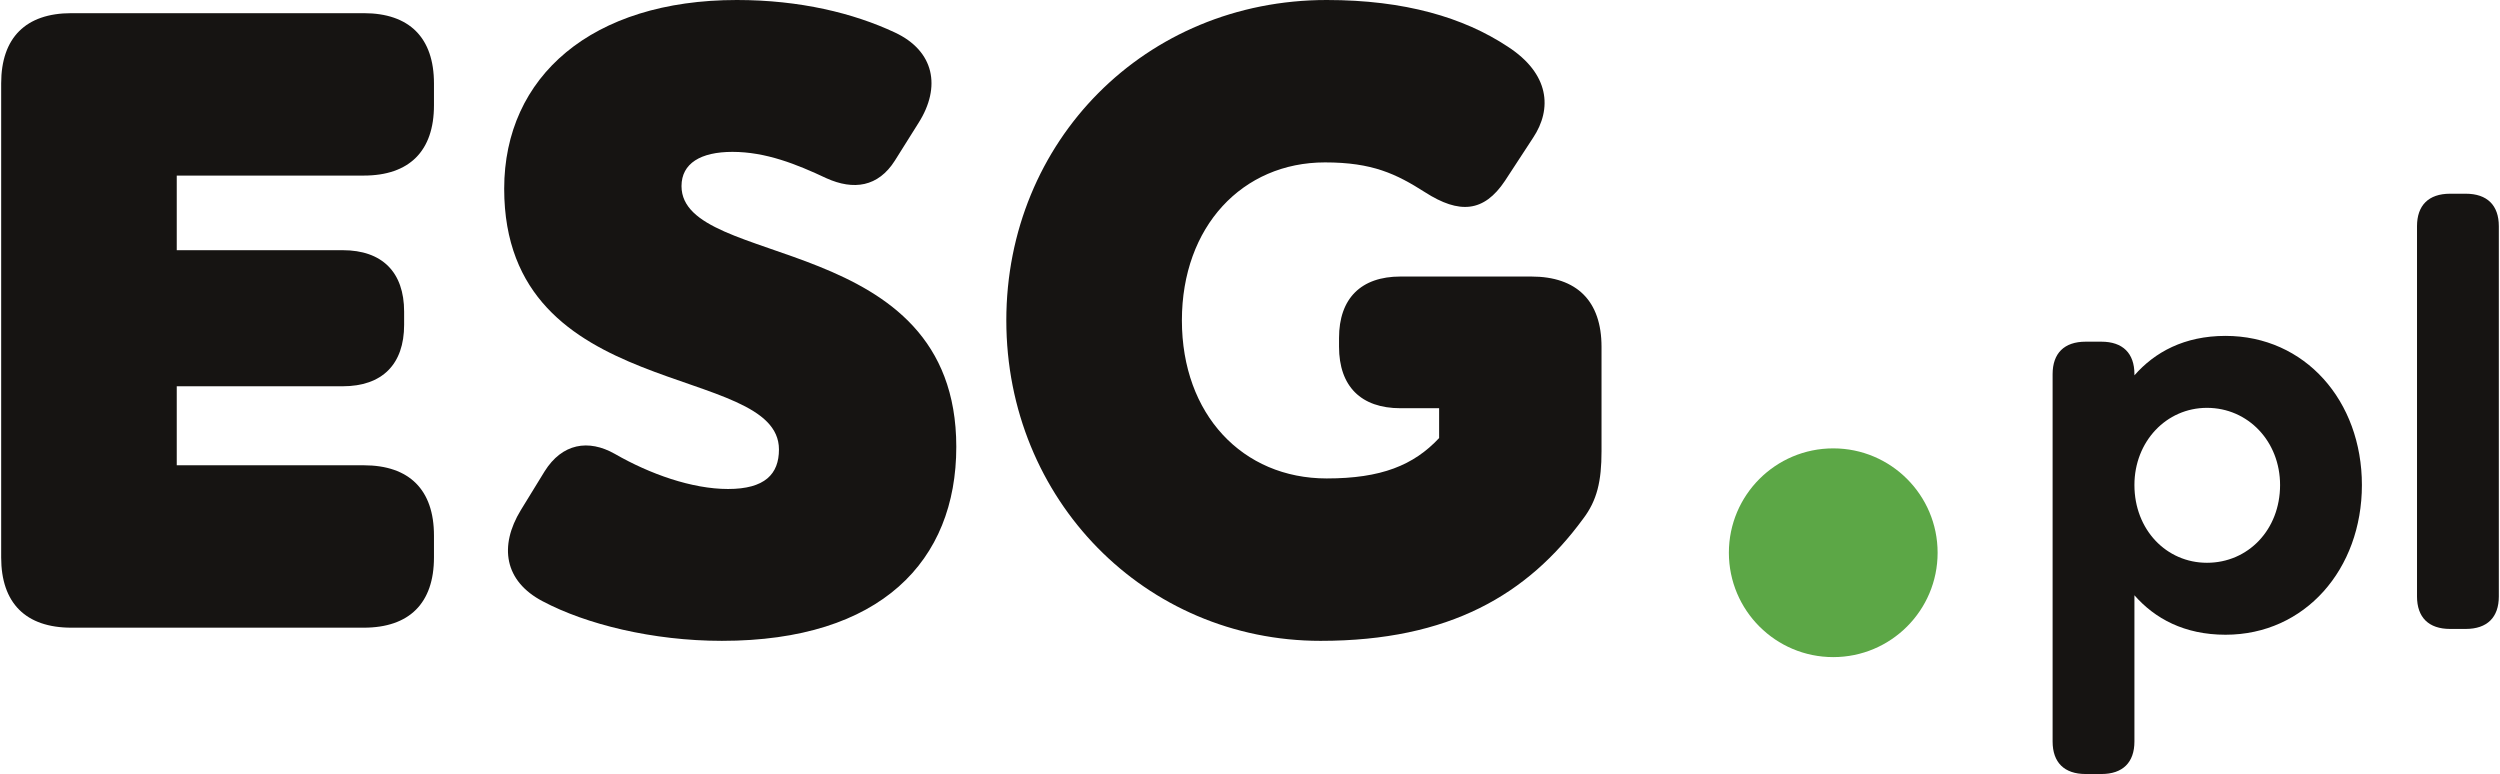
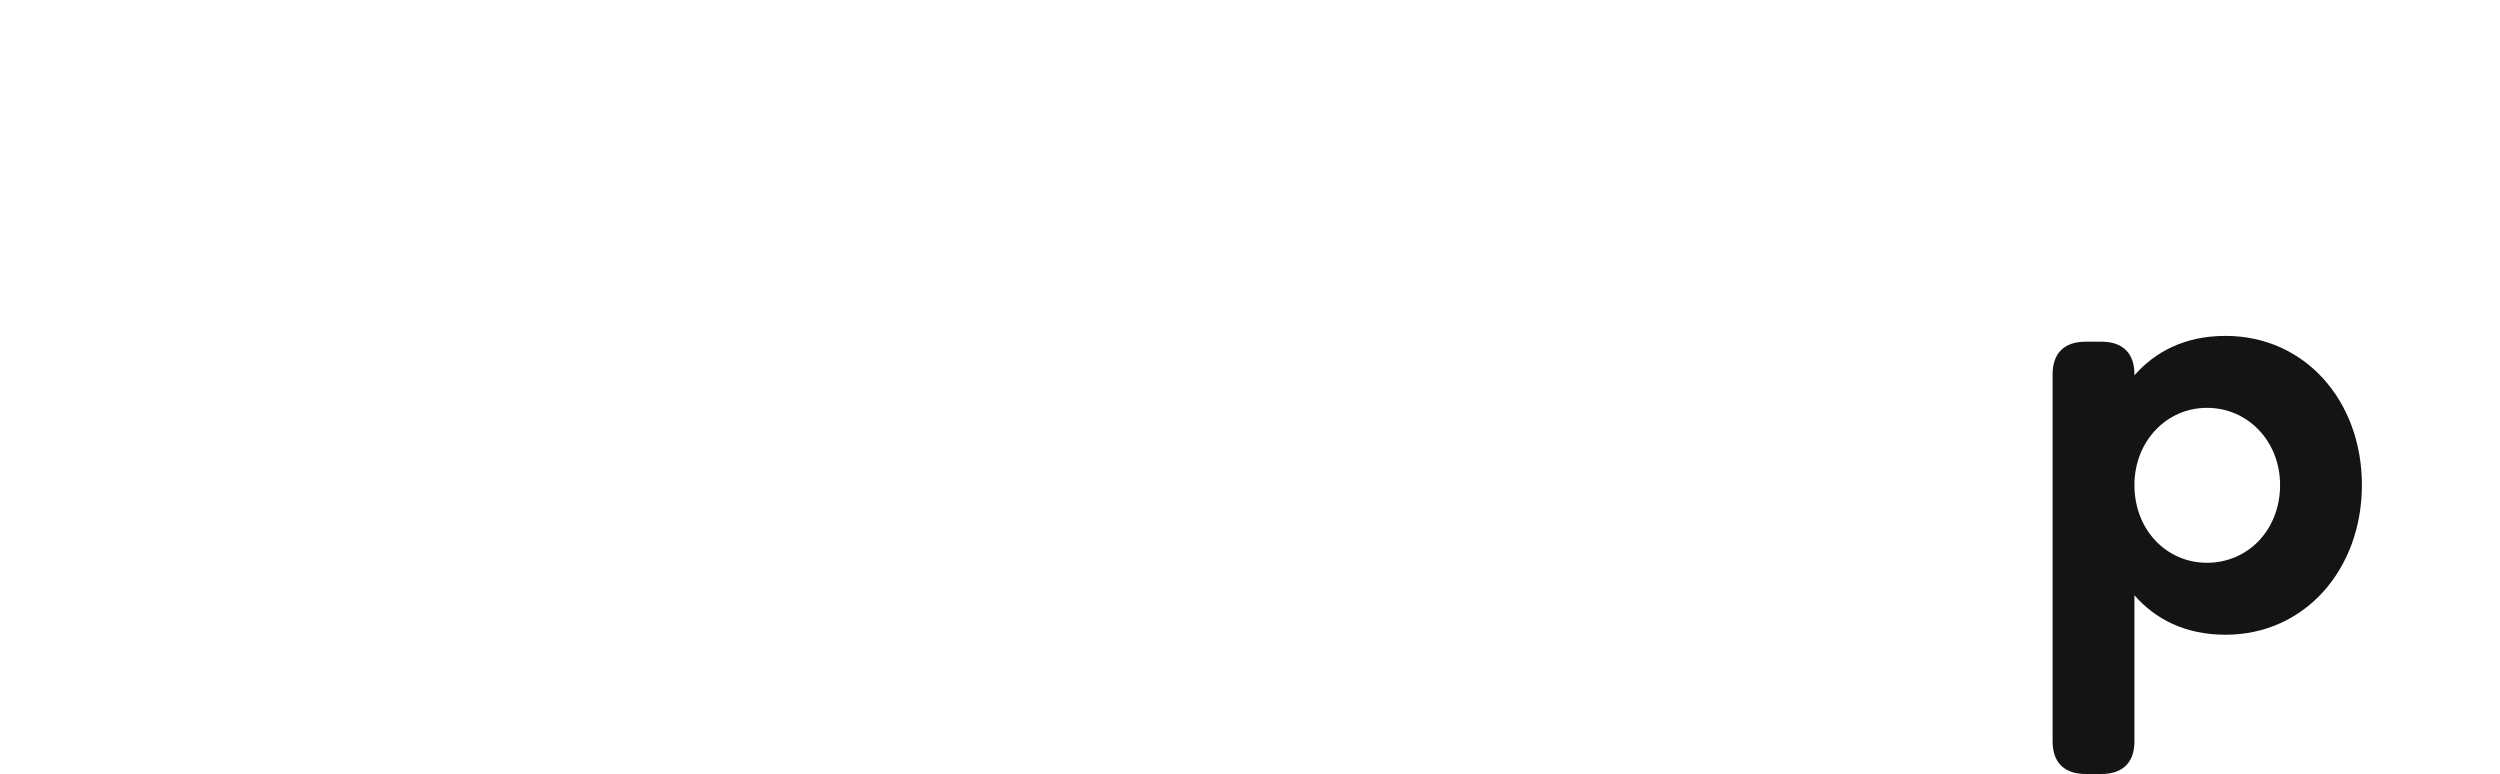
<svg xmlns="http://www.w3.org/2000/svg" xml:space="preserve" width="1686px" height="522px" version="1.1" style="shape-rendering:geometricPrecision; text-rendering:geometricPrecision; image-rendering:optimizeQuality; fill-rule:evenodd; clip-rule:evenodd" viewBox="0 0 1734.92 537.65">
  <defs>
    <style type="text/css"> .fil0 {fill:#161412;fill-rule:nonzero} .fil1 {fill:#5CA746;fill-rule:nonzero} </style>
  </defs>
  <g id="Warstwa_x0020_1">
-     <path class="fil0" d="M48.78 436c-31.71,0 -48.78,-17.07 -48.78,-48.78l0 -329.29c0,-31.71 17.07,-48.78 48.78,-48.78l203.06 0c31.71,0 48.79,17.07 48.79,48.78l0 15.25c0,31.7 -17.08,48.78 -48.79,48.78l-129.88 0 0 51.83 115.25 0c27.44,0 42.69,15.25 42.69,42.69l0 9.14c0,27.45 -15.25,42.69 -42.69,42.69l-115.25 0 0 54.88 129.88 0c31.71,0 48.79,17.08 48.79,48.78l0 15.25c0,31.71 -17.08,48.78 -48.79,48.78l-203.06 0z" />
-     <path class="fil0" d="M376.23 417.71c-26.83,-14.03 -30.49,-38.42 -15.25,-63.42l16.47 -26.83c12.19,-19.51 30.49,-22.56 48.78,-12.2 24.39,14.03 53.66,24.4 78.66,24.4 25.62,0 35.37,-10.37 35.37,-27.45 0,-60.97 -190.86,-31.7 -190.86,-181.11 0,-78.05 60.98,-131.1 161.59,-131.1 43.91,0 81.11,9.15 109.77,22.56 27.44,12.81 32.32,37.81 16.46,62.81l-16.46 26.22c-11.59,18.3 -28.66,20.74 -47.57,12.2 -20.73,-9.76 -42.07,-18.29 -65.24,-18.29 -21.96,0 -35.38,7.92 -35.38,23.77 0,57.94 190.87,30.5 190.87,181.12 0,79.27 -52.44,134.76 -162.81,134.76 -48.18,0 -94.52,-11.58 -124.4,-27.44z" />
-     <path class="fil0" d="M698.19 222.58c0,-124.41 96.34,-222.58 222.57,-222.58 54.28,0 95.13,12.19 125.62,32.32 29.27,18.9 31.1,43.29 17.69,63.42l-19.52 29.88c-14.63,21.95 -31.71,23.17 -55.49,7.93 -20.12,-12.81 -36.59,-20.74 -69.52,-20.74 -57.32,0 -99.39,44.52 -99.39,109.77 0,65.24 42.07,109.76 100.61,109.76 37.81,0 60.37,-9.15 78.06,-28.05l0 -20.73 -26.83 0c-27.45,0 -42.69,-15.25 -42.69,-42.69l0 -6.1c0,-27.44 15.24,-42.68 42.69,-42.68l90.85 0c31.72,0 48.79,17.07 48.79,48.78l0 72.56c0,20.73 -3.05,34.15 -12.81,46.96 -38.41,52.44 -92.68,84.76 -182.33,84.76 -121.96,0 -218.3,-98.18 -218.3,-222.57z" />
    <path class="fil0" d="M1582.97 336.91c0,-30.24 -22.17,-53.61 -50.79,-53.61 -28.21,0 -50.38,23.37 -50.38,53.61 0,31.03 22.17,54.01 50.38,54.01 28.62,0 50.79,-22.98 50.79,-54.01zm56.84 0c0,58.44 -39.51,103.99 -94.73,103.99 -28.62,0 -49.17,-11.29 -63.28,-27.41l0 101.58c0,14.51 -8.06,22.58 -22.97,22.58l-10.89 0c-14.91,0 -22.97,-8.07 -22.97,-22.58l0 -255.15c0,-14.52 8.06,-22.58 22.97,-22.58l10.89 0c14.91,0 22.97,8.06 22.97,22.58l0 0.8c14.11,-16.12 34.66,-27.4 63.28,-27.4 55.22,0 94.73,45.14 94.73,103.59z" />
-     <path class="fil0" d="M1701.06 436.87c-14.91,0 -22.97,-8.06 -22.97,-22.57l0 -257.17c0,-14.51 8.06,-22.57 22.97,-22.57l10.88 0c14.92,0 22.98,8.06 22.98,22.57l0 257.17c0,14.51 -8.06,22.57 -22.98,22.57l-10.88 0z" />
-     <path class="fil1" d="M1345.09 383.94c0,40.04 -32.46,72.5 -72.49,72.5 -40.04,0 -72.5,-32.46 -72.5,-72.5 0,-40.04 32.46,-72.49 72.5,-72.49 40.03,0 72.49,32.45 72.49,72.49z" />
  </g>
</svg>